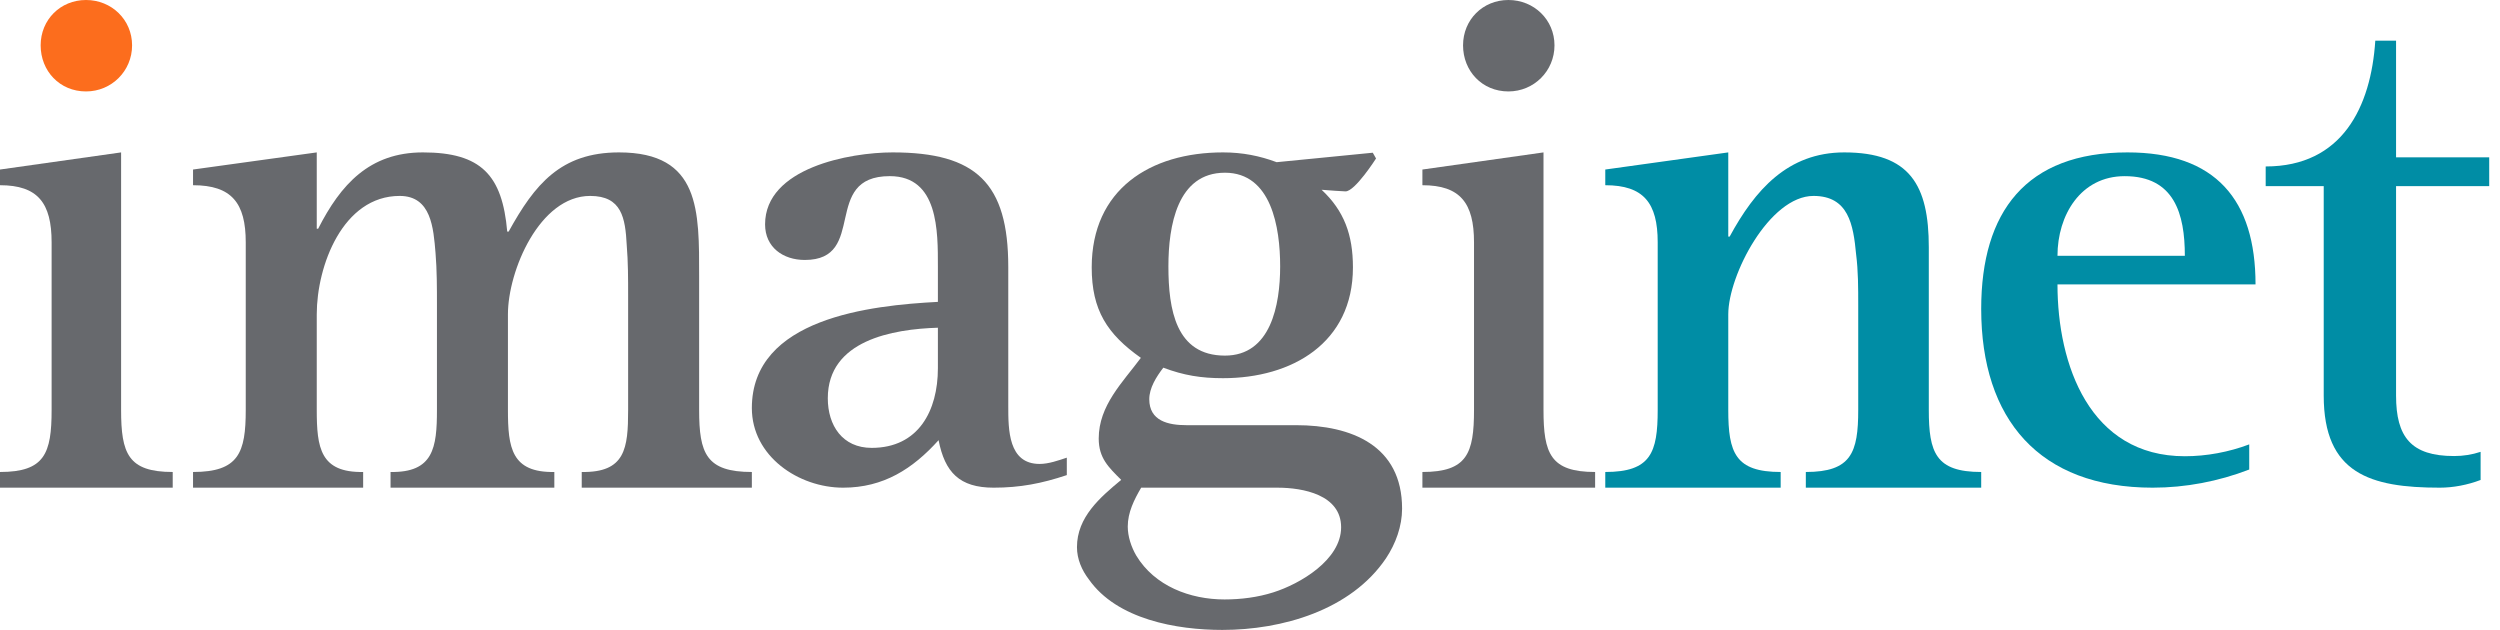
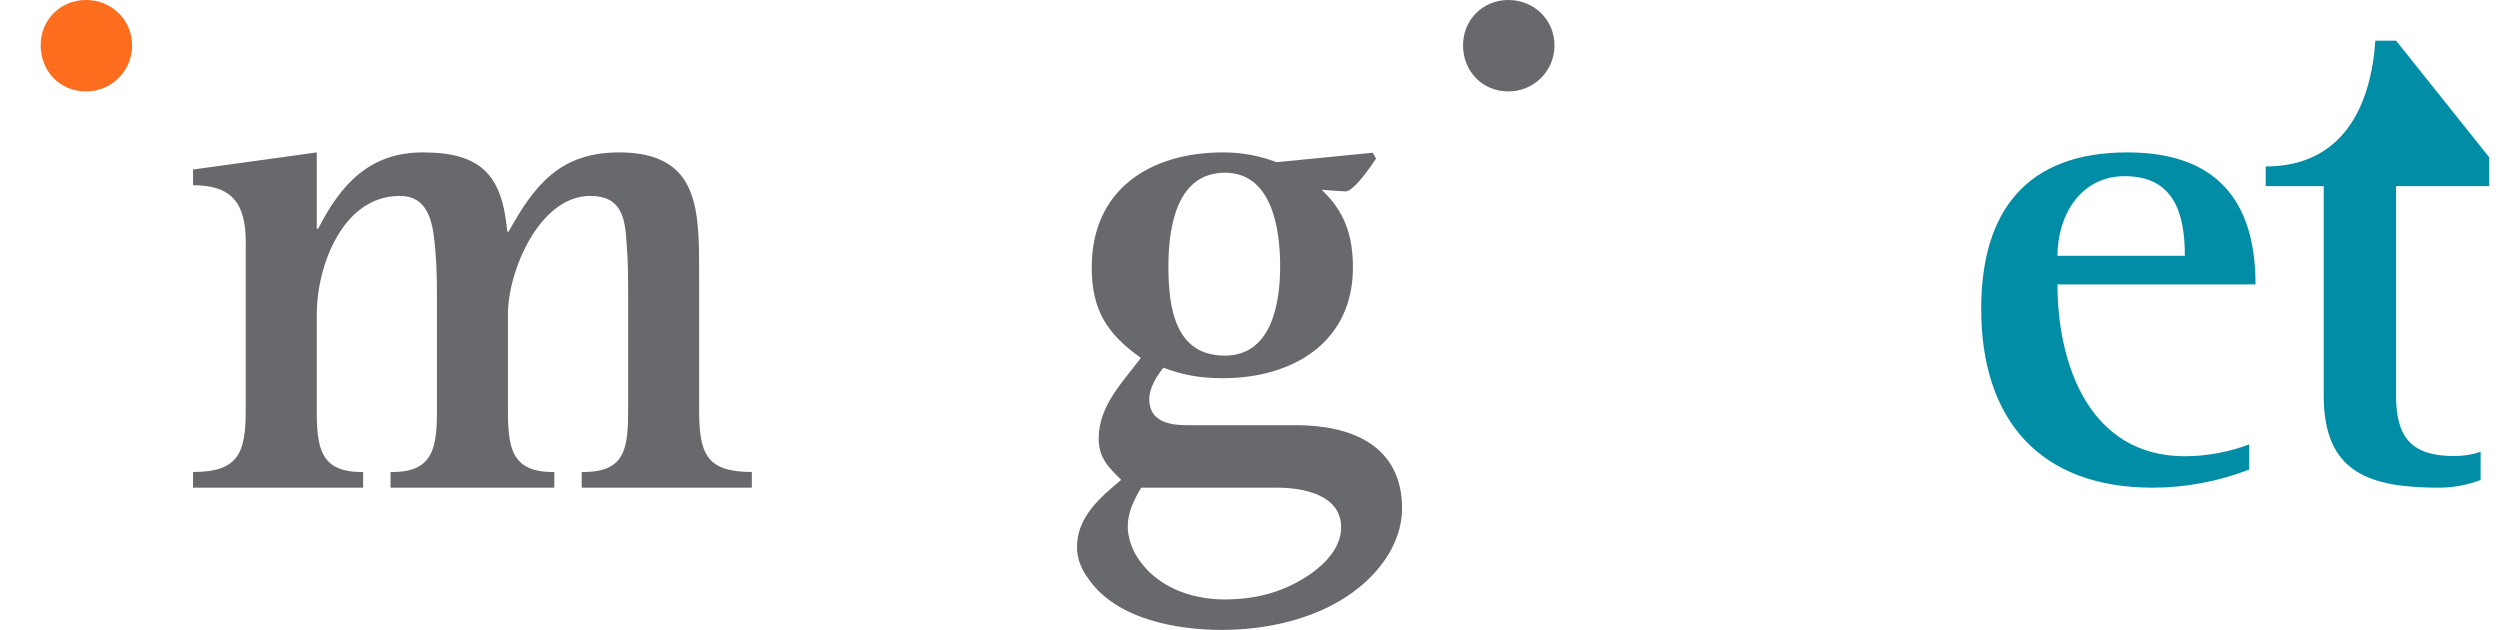
<svg xmlns="http://www.w3.org/2000/svg" width="127px" height="32px" viewBox="0 0 127 32" version="1.1">
  <title>Page 1</title>
  <desc>Created with Sketch.</desc>
  <defs />
  <g id="Pages" stroke="none" stroke-width="1" fill="none" fill-rule="evenodd">
    <g id="home-1-copy" transform="translate(-135, -4440)">
      <g id="Group-7" transform="translate(0, 3848)">
        <g id="Page-1" transform="translate(135, 592)">
-           <path d="M0,24.774 L0,23.977 C2.272,23.977 2.622,23.035 2.622,20.824 L2.622,12.308 C2.622,10.315 1.923,9.409 0,9.409 L0,8.612 L6.152,7.742 L6.152,20.824 C6.152,23.035 6.502,23.977 8.774,23.977 L8.774,24.774 L0,24.774 Z" id="Fill-1" fill="#67696D" />
          <path d="M29.552,24.774 L29.552,23.977 C31.766,24.013 31.909,22.781 31.909,20.824 L31.909,15.026 C31.909,14.156 31.909,13.323 31.838,12.453 C31.766,11.076 31.588,9.953 29.981,9.953 C27.41,9.953 25.803,13.758 25.803,15.968 L25.803,20.824 C25.803,22.745 25.982,24.013 28.16,23.977 L28.16,24.774 L19.84,24.774 L19.84,23.977 C22.018,24.013 22.197,22.745 22.197,20.824 L22.197,15.497 C22.197,14.627 22.197,13.722 22.125,12.852 C22.018,11.583 21.911,9.953 20.304,9.953 C17.412,9.953 16.091,13.504 16.091,15.968 L16.091,20.824 C16.091,22.745 16.269,24.013 18.448,23.977 L18.448,24.774 L9.806,24.774 L9.806,23.977 C12.127,23.977 12.484,22.999 12.484,20.824 L12.484,12.308 C12.484,10.315 11.77,9.409 9.806,9.409 L9.806,8.612 L16.091,7.742 L16.091,11.62 L16.162,11.62 C17.305,9.373 18.769,7.742 21.483,7.742 C24.446,7.742 25.518,8.902 25.767,11.765 L25.839,11.765 C27.16,9.373 28.481,7.742 31.445,7.742 C35.587,7.742 35.516,10.714 35.516,14.048 L35.516,20.824 C35.516,23.035 35.873,23.977 38.194,23.977 L38.194,24.774 L29.552,24.774 Z" id="Fill-3" fill="#67696D" />
-           <path d="M50.477,24.774 C48.742,24.774 47.999,23.994 47.68,22.361 C46.37,23.816 44.884,24.774 42.831,24.774 C40.565,24.774 38.194,23.177 38.194,20.729 C38.194,16.152 44.247,15.513 47.645,15.335 L47.645,13.561 C47.645,11.752 47.68,8.948 45.202,8.948 C41.698,8.948 44.105,13.206 40.884,13.206 C39.786,13.206 38.866,12.568 38.866,11.397 C38.866,8.523 43.185,7.742 45.344,7.742 C49.592,7.742 51.22,9.303 51.22,13.561 L51.22,20.623 C51.22,21.829 51.22,23.568 52.813,23.568 C53.273,23.568 53.769,23.39 54.194,23.249 L54.194,24.135 C52.919,24.561 51.822,24.774 50.477,24.774 Z M47.645,16.648 C45.344,16.719 42.052,17.287 42.052,20.232 C42.052,21.616 42.795,22.752 44.282,22.752 C46.654,22.752 47.645,20.871 47.645,18.707 L47.645,16.648 Z" id="Fill-5" fill="#67696D" />
-           <path d="M72.258,24.774 L72.258,23.977 C74.53,23.977 74.88,23.035 74.88,20.824 L74.88,12.308 C74.88,10.315 74.181,9.409 72.258,9.409 L72.258,8.612 L78.41,7.742 L78.41,20.824 C78.41,23.035 78.76,23.977 81.032,23.977 L81.032,24.774 L72.258,24.774 Z" id="Fill-7" fill="#67696D" />
-           <path d="M91.736,24.774 L91.736,23.977 C94.043,23.977 94.398,22.999 94.398,20.824 L94.398,15.497 C94.398,14.627 94.398,13.758 94.291,12.924 C94.149,11.402 93.901,9.953 92.126,9.953 C89.89,9.953 87.796,13.975 87.796,15.968 L87.796,20.824 C87.796,22.999 88.151,23.977 90.458,23.977 L90.458,24.774 L81.548,24.774 L81.548,23.977 C83.856,23.977 84.211,22.999 84.211,20.824 L84.211,12.308 C84.211,10.315 83.501,9.409 81.548,9.409 L81.548,8.612 L87.796,7.742 L87.796,12.018 L87.867,12.018 C89.145,9.663 90.813,7.742 93.688,7.742 C97.025,7.742 97.983,9.409 97.983,12.562 L97.983,20.824 C97.983,22.999 98.338,23.977 100.645,23.977 L100.645,24.774 L91.736,24.774 Z" id="Fill-9" fill="#008DA5" />
          <path d="M104.52,14.449 C104.52,18.529 106.155,23.177 110.99,23.177 C112.092,23.177 113.23,22.965 114.261,22.574 L114.261,23.852 C112.697,24.455 111.026,24.774 109.355,24.774 C103.596,24.774 100.645,21.297 100.645,15.69 C100.645,10.758 102.92,7.742 108.075,7.742 C112.555,7.742 114.581,10.155 114.581,14.449 L104.52,14.449 Z M107.933,8.949 C105.693,8.949 104.52,10.936 104.52,12.994 L110.99,12.994 C110.99,10.865 110.457,8.949 107.933,8.949 Z" id="Fill-11" fill="#008DA5" />
-           <path d="M121.72,9.456 L121.72,20.097 C121.72,22.203 122.485,23.167 124.668,23.167 C125.141,23.167 125.578,23.096 126.015,22.953 L126.015,24.382 C125.36,24.632 124.632,24.774 123.94,24.774 C120.41,24.774 118.045,24.06 118.045,20.097 L118.045,9.456 L115.097,9.456 L115.097,8.456 C118.991,8.456 120.447,5.421 120.665,2.065 L121.72,2.065 L121.72,7.992 L126.452,7.992 L126.452,9.456 L121.72,9.456 Z" id="Fill-13" fill="#008DA5" />
+           <path d="M121.72,9.456 L121.72,20.097 C121.72,22.203 122.485,23.167 124.668,23.167 C125.141,23.167 125.578,23.096 126.015,22.953 L126.015,24.382 C125.36,24.632 124.632,24.774 123.94,24.774 C120.41,24.774 118.045,24.06 118.045,20.097 L118.045,9.456 L115.097,9.456 L115.097,8.456 C118.991,8.456 120.447,5.421 120.665,2.065 L121.72,2.065 L126.452,7.992 L126.452,9.456 L121.72,9.456 Z" id="Fill-13" fill="#008DA5" />
          <path d="M4.369,4.645 C3.031,4.645 2.065,3.605 2.065,2.304 C2.065,1.003 3.068,0 4.369,0 C5.669,0 6.71,1.003 6.71,2.304 C6.71,3.605 5.669,4.645 4.369,4.645" id="Fill-15" fill="#FC6D1D" />
          <path d="M76.627,4.645 C75.289,4.645 74.323,3.605 74.323,2.304 C74.323,1.003 75.326,0 76.627,0 C77.927,0 78.968,1.003 78.968,2.304 C78.968,3.605 77.927,4.645 76.627,4.645" id="Fill-17" fill="#67696D" />
          <path d="M64.684,30.092 C63.894,30.344 63.033,30.452 62.207,30.452 C60.449,30.452 58.654,29.769 57.722,28.224 C57.47,27.792 57.29,27.253 57.29,26.75 C57.29,26.032 57.613,25.384 57.972,24.774 L64.899,24.774 C66.191,24.774 68.129,25.133 68.129,26.786 C68.129,28.439 66.048,29.661 64.684,30.092 M62.227,8.774 C64.588,8.774 65.032,11.554 65.032,13.529 C65.032,15.505 64.554,18.065 62.227,18.065 C59.731,18.065 59.355,15.724 59.355,13.529 C59.355,11.481 59.799,8.774 62.227,8.774 M65.839,21.599 L60.275,21.599 C59.347,21.599 58.383,21.386 58.383,20.28 C58.383,19.711 58.74,19.141 59.097,18.678 C60.132,19.07 61.023,19.212 62.129,19.212 C65.626,19.212 68.729,17.431 68.729,13.583 C68.729,11.922 68.279,10.708 67.137,9.64 C67.589,9.676 68.104,9.714 68.347,9.722 C68.829,9.738 69.903,8.05 69.903,8.05 L69.737,7.758 L66.573,8.07 C66.555,8.068 66.535,8.07 66.516,8.075 L64.853,8.239 C63.994,7.918 63.122,7.742 62.129,7.742 C58.42,7.742 55.459,9.63 55.459,13.583 C55.459,15.757 56.244,16.968 57.956,18.179 C57.028,19.426 55.815,20.601 55.815,22.276 C55.815,23.273 56.315,23.736 56.957,24.377 C55.886,25.268 54.71,26.266 54.71,27.797 C54.71,28.402 54.959,28.972 55.316,29.436 C56.743,31.466 59.775,32 62.093,32 C65.126,32 68.622,31.003 70.405,28.367 C70.904,27.619 71.226,26.728 71.226,25.837 C71.226,22.632 68.657,21.599 65.839,21.599" id="Fill-19" fill="#67696D" />
        </g>
      </g>
    </g>
  </g>
</svg>